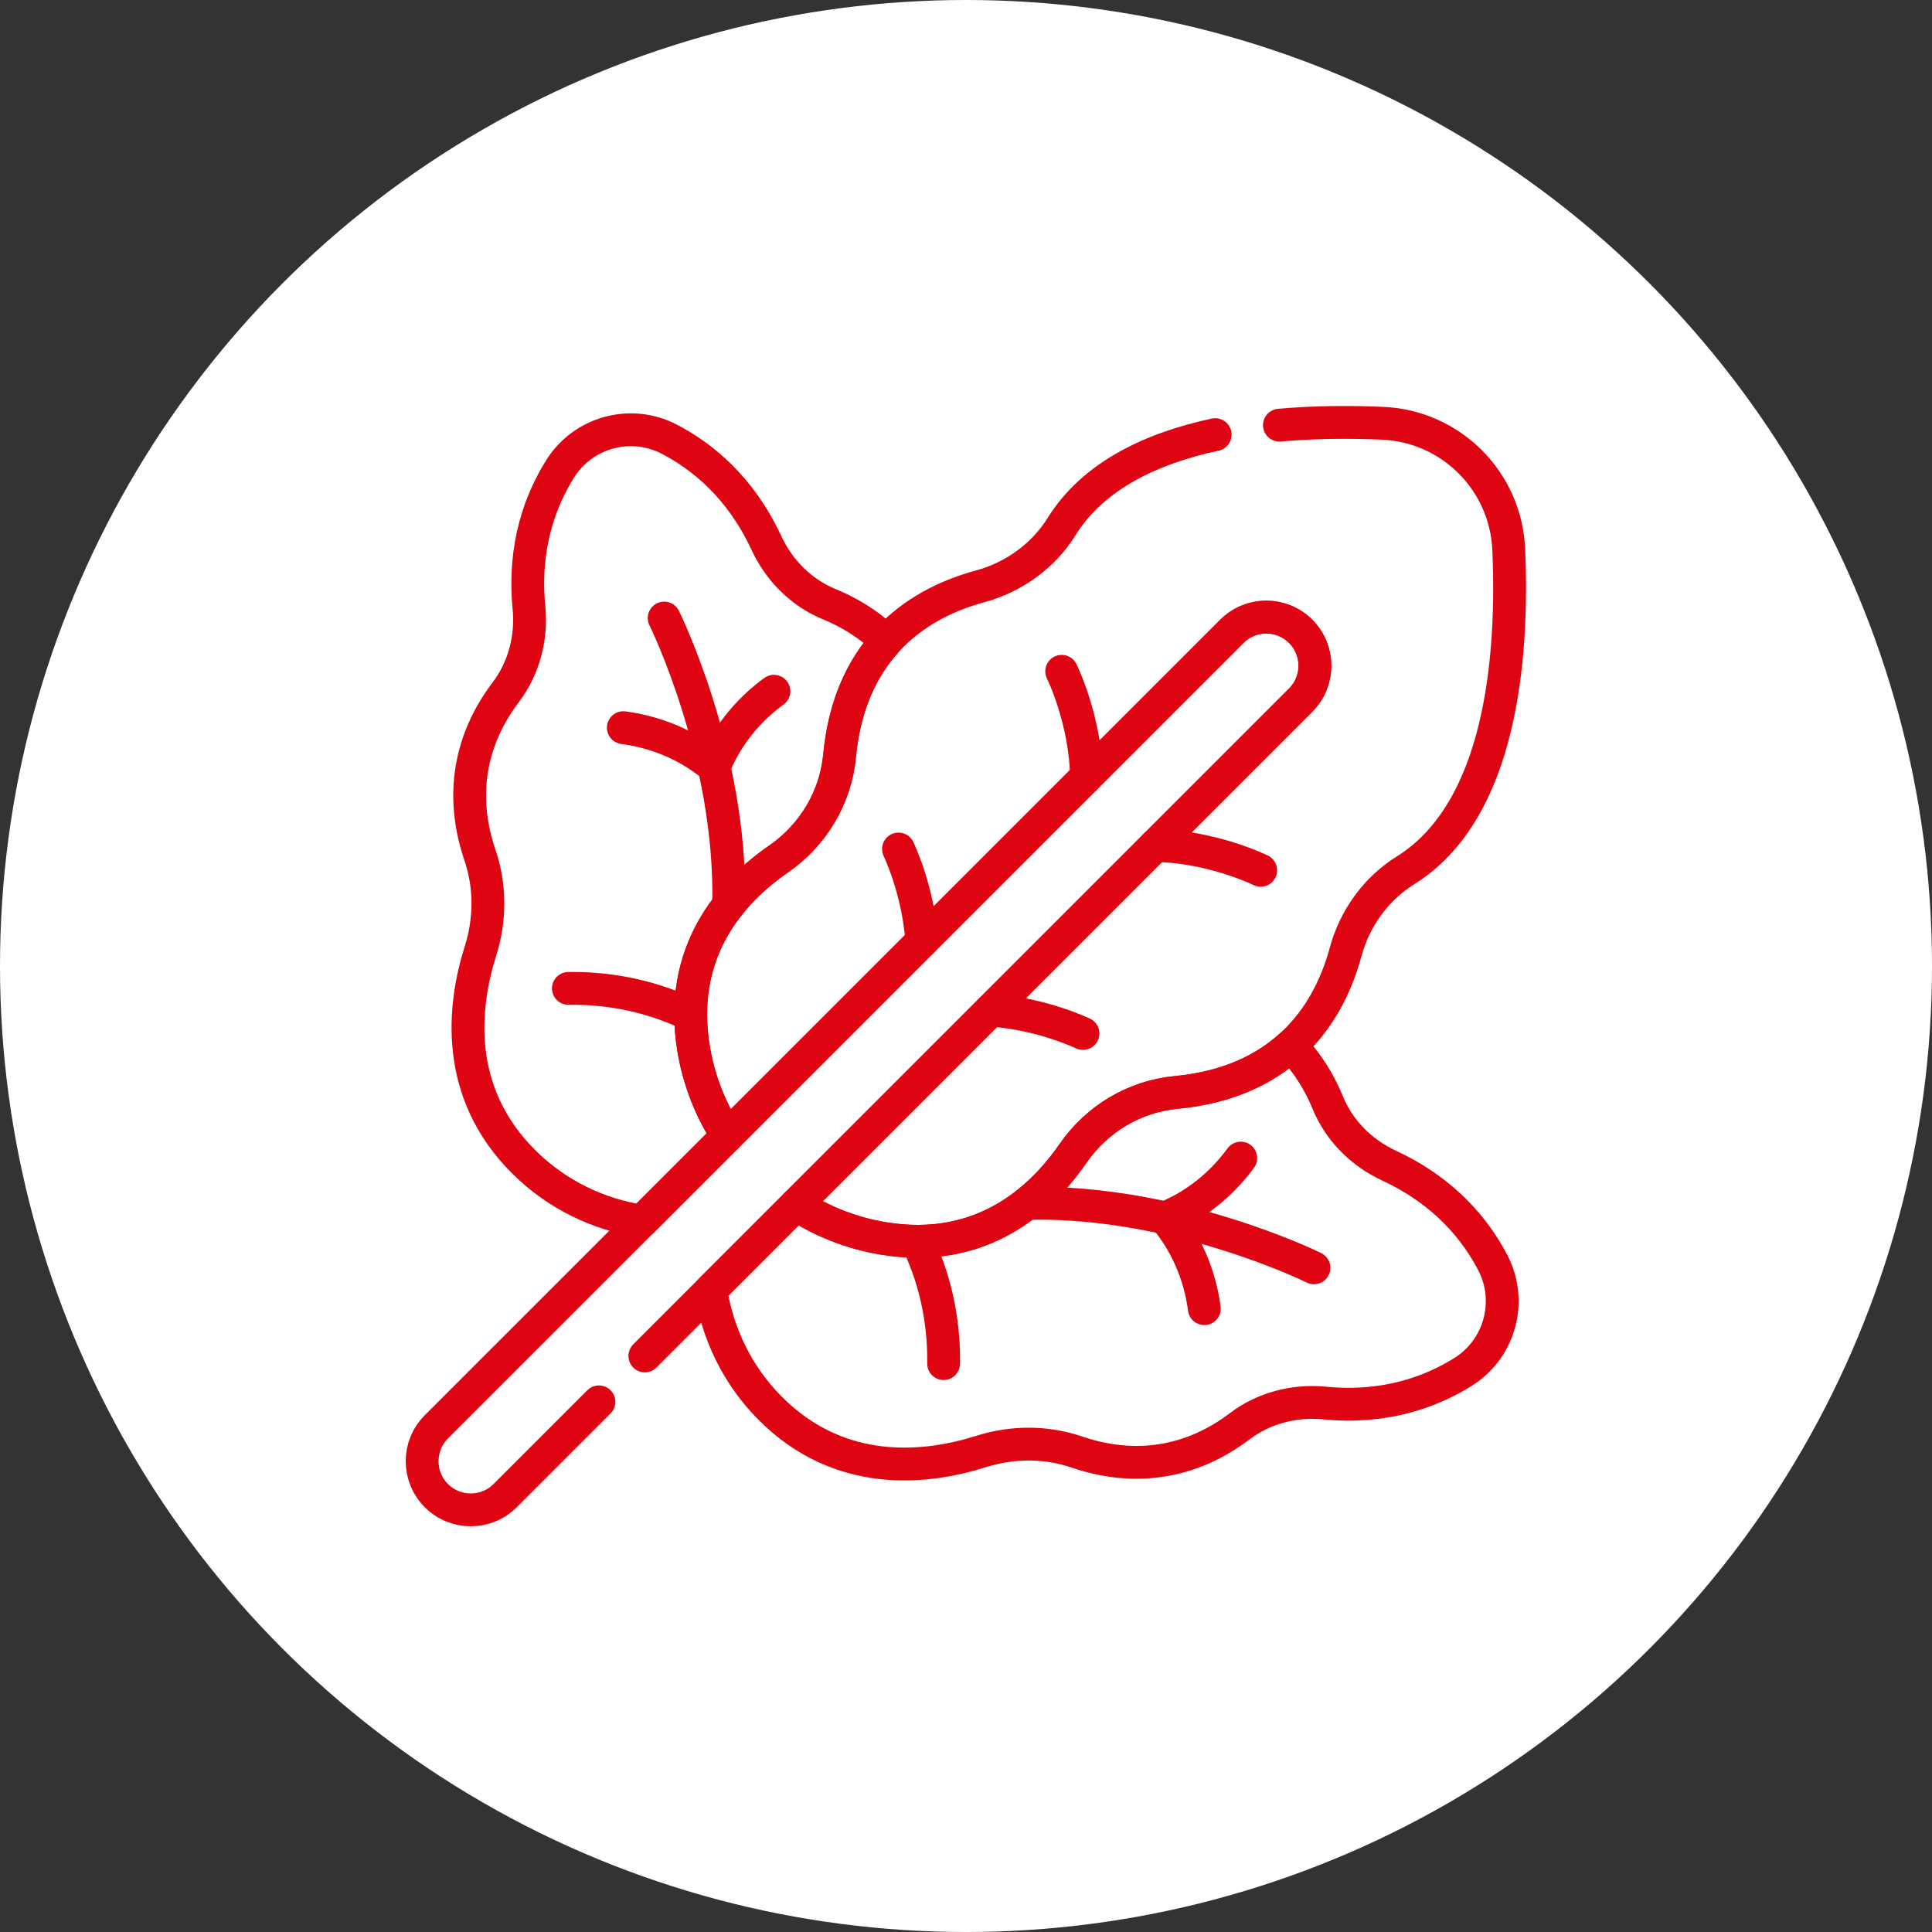
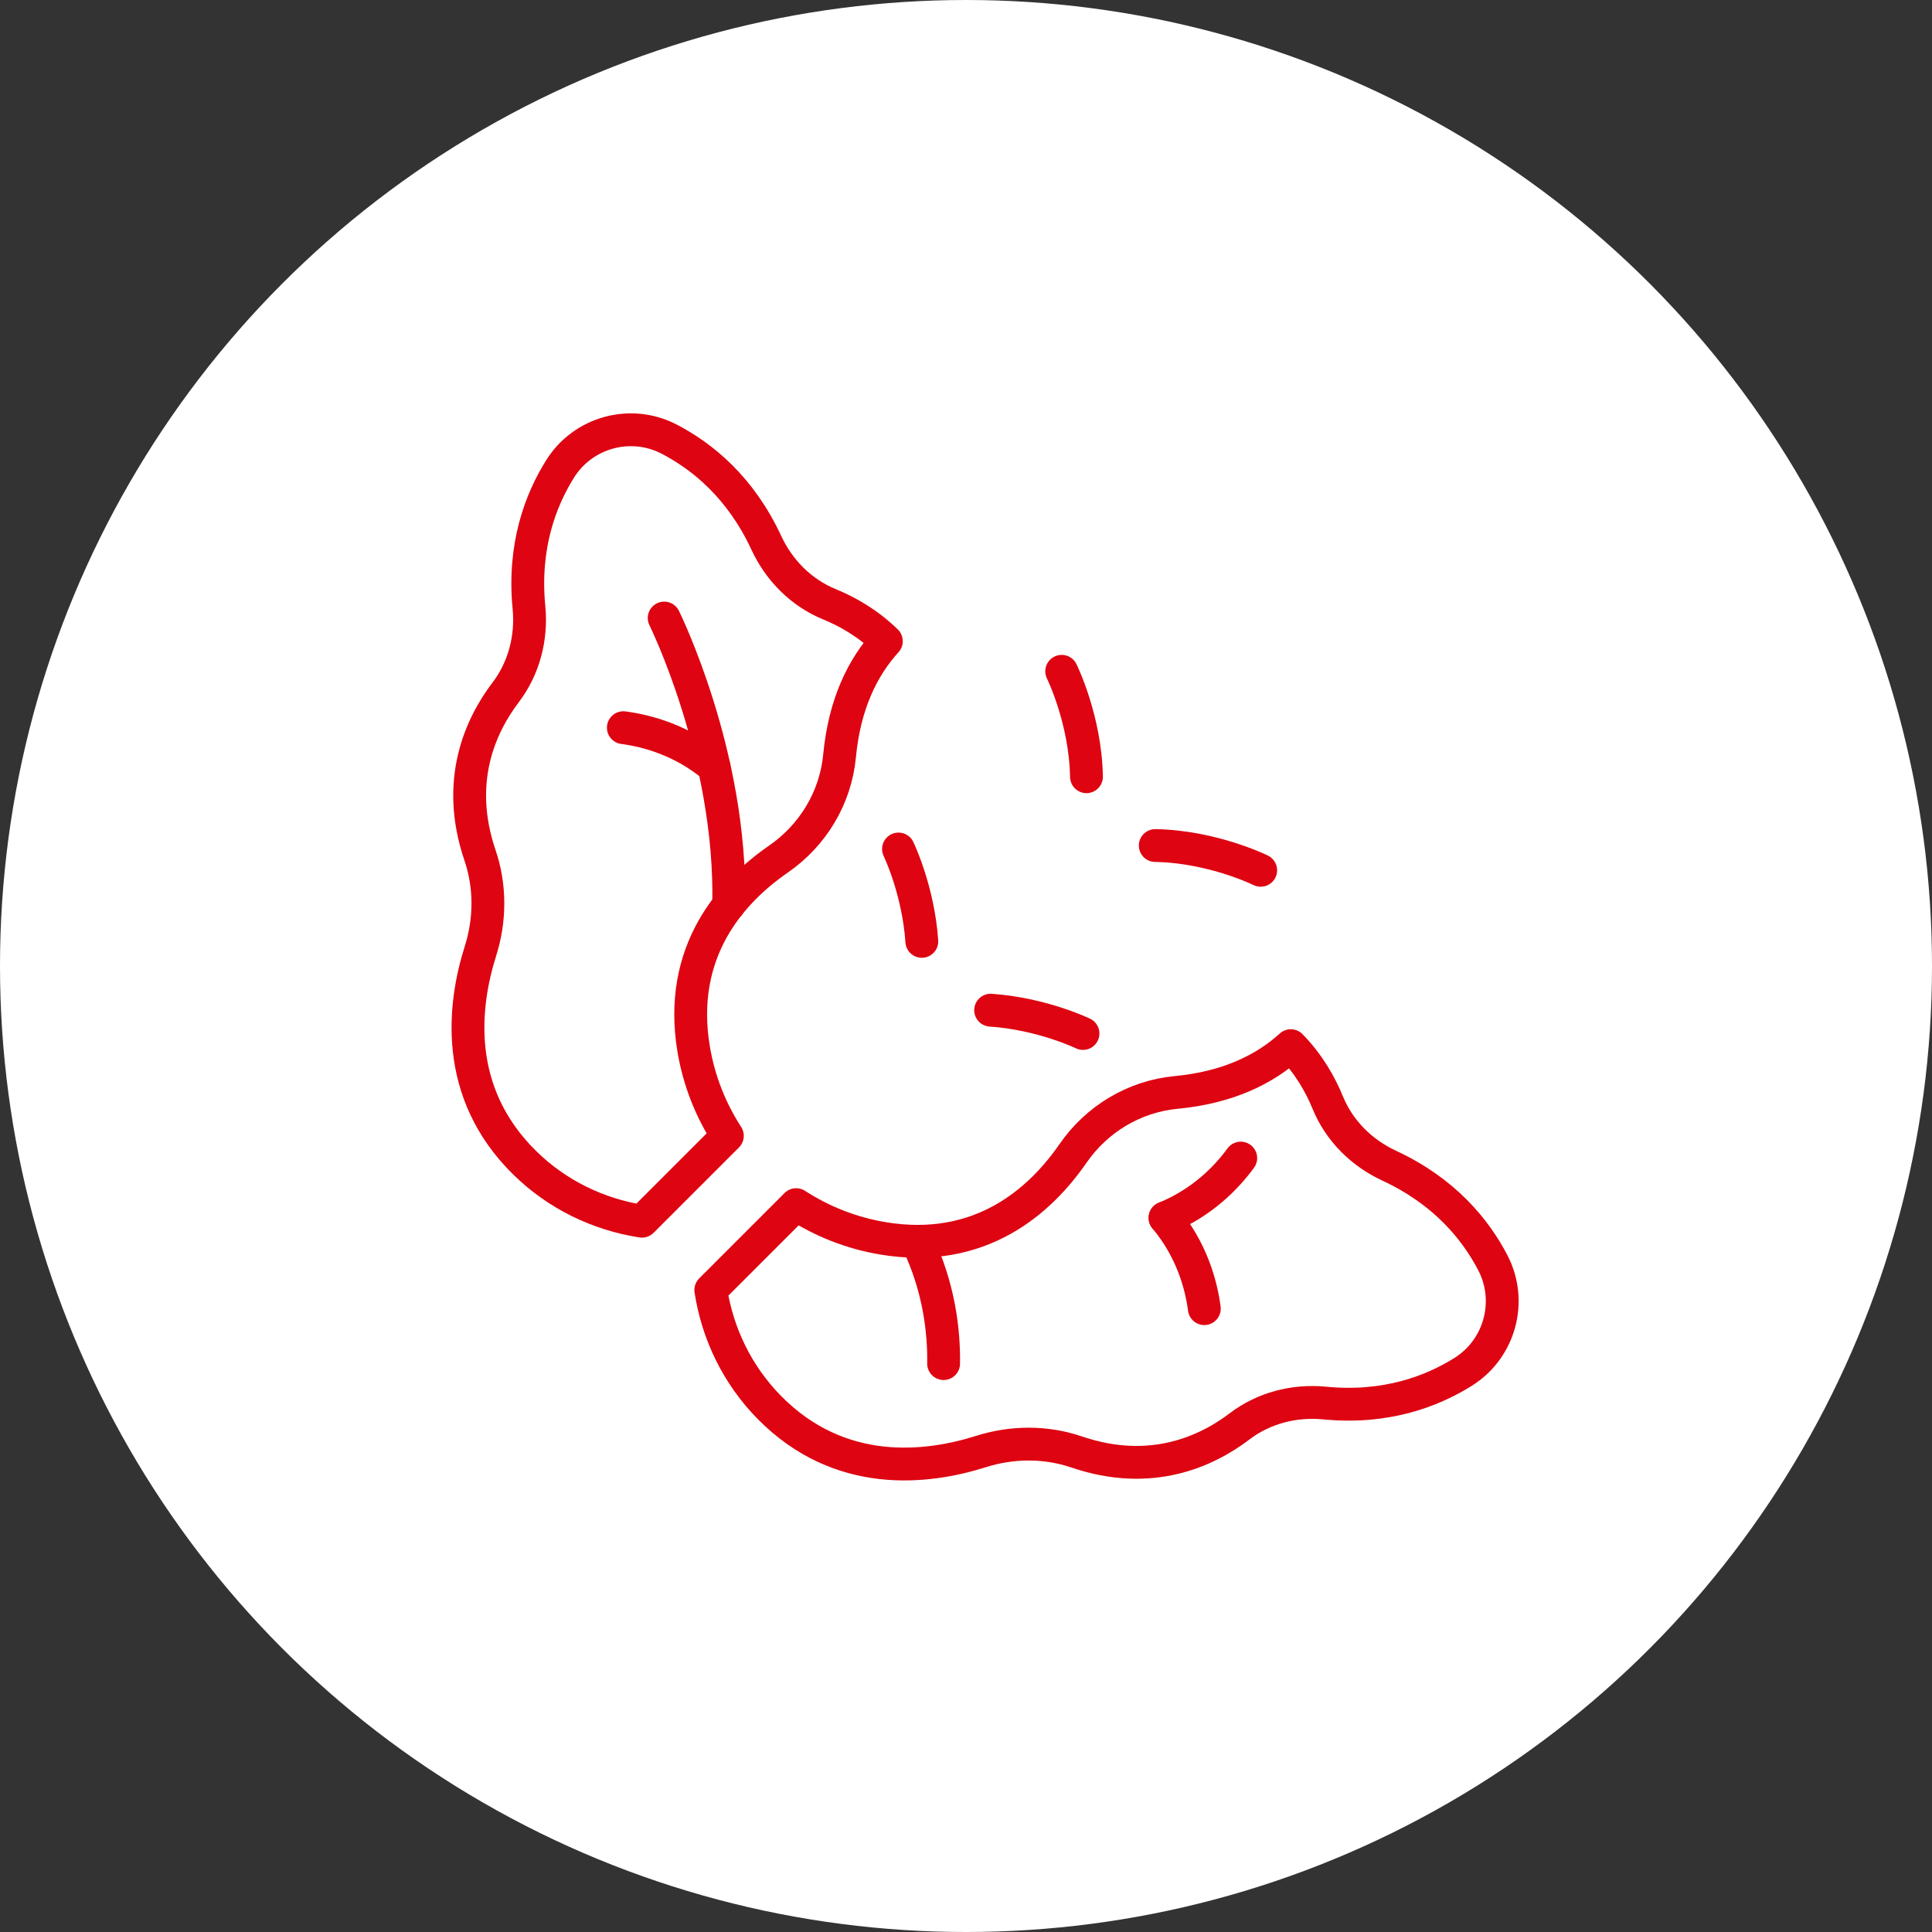
<svg xmlns="http://www.w3.org/2000/svg" version="1.1" width="512" height="512" x="0" y="0" viewBox="0 0 682.667 682.667" style="enable-background:new 0 0 512 512" xml:space="preserve">
  <rect x="0" y="0" width="682.667" height="682.667" fill="#333333" stroke="none" />
  <circle r="341.334" cx="341.334" cy="341.334" fill="#ffffff" shape="circle" />
  <g transform="matrix(0.58,0,0,0.58,143.36,143.361)">
    <defs>
      <clipPath id="a" clipPathUnits="userSpaceOnUse">
        <path d="M0 512h512V0H0Z" fill="#de0411" opacity="1" data-original="#000000" />
      </clipPath>
    </defs>
    <g clip-path="url(#a)" transform="matrix(1.333 0 0 -1.333 0 682.667)">
      <path d="M0 0s10.852-21.912 11.321-48.188" style="stroke-width:15;stroke-linecap:round;stroke-linejoin:round;stroke-miterlimit:10;stroke-dasharray:none;stroke-opacity:1" transform="translate(299.8 390.75)" fill="none" stroke="#de0411" stroke-width="15" stroke-linecap="round" stroke-linejoin="round" stroke-miterlimit="10" stroke-dasharray="none" stroke-opacity="" data-original="#000000" opacity="1" />
      <path d="M0 0s9.06-18.706 10.66-42.219" style="stroke-width:15;stroke-linecap:round;stroke-linejoin:round;stroke-miterlimit:10;stroke-dasharray:none;stroke-opacity:1" transform="translate(225.214 309.534)" fill="none" stroke="#de0411" stroke-width="15" stroke-linecap="round" stroke-linejoin="round" stroke-miterlimit="10" stroke-dasharray="none" stroke-opacity="" data-original="#000000" opacity="1" />
      <path d="M0 0s-21.912 10.852-48.188 11.321" style="stroke-width:15;stroke-linecap:round;stroke-linejoin:round;stroke-miterlimit:10;stroke-dasharray:none;stroke-opacity:1" transform="translate(390.75 299.8)" fill="none" stroke="#de0411" stroke-width="15" stroke-linecap="round" stroke-linejoin="round" stroke-miterlimit="10" stroke-dasharray="none" stroke-opacity="" data-original="#000000" opacity="1" />
      <path d="M0 0s-18.706 9.059-42.219 10.66" style="stroke-width:15;stroke-linecap:round;stroke-linejoin:round;stroke-miterlimit:10;stroke-dasharray:none;stroke-opacity:1" transform="translate(309.534 225.214)" fill="none" stroke="#de0411" stroke-width="15" stroke-linecap="round" stroke-linejoin="round" stroke-miterlimit="10" stroke-dasharray="none" stroke-opacity="" data-original="#000000" opacity="1" />
      <path d="M0 0c10.927-1.439 26.87-5.734 41.493-17.967" style="stroke-width:15;stroke-linecap:round;stroke-linejoin:round;stroke-miterlimit:10;stroke-dasharray:none;stroke-opacity:1" transform="translate(99.46 364.988)" fill="none" stroke="#de0411" stroke-width="15" stroke-linecap="round" stroke-linejoin="round" stroke-miterlimit="10" stroke-dasharray="none" stroke-opacity="" data-original="#000000" opacity="1" />
-       <path d="M0 0c-8.872-6.49-20.375-17.571-27.327-34.617" style="stroke-width:15;stroke-linecap:round;stroke-linejoin:round;stroke-miterlimit:10;stroke-dasharray:none;stroke-opacity:1" transform="translate(168.281 381.637)" fill="none" stroke="#de0411" stroke-width="15" stroke-linecap="round" stroke-linejoin="round" stroke-miterlimit="10" stroke-dasharray="none" stroke-opacity="" data-original="#000000" opacity="1" />
-       <path d="M0 0s-62.521 31.018-131.196 29.479" style="stroke-width:15;stroke-linecap:round;stroke-linejoin:round;stroke-miterlimit:10;stroke-dasharray:none;stroke-opacity:1" transform="translate(415.096 118.124)" fill="none" stroke="#de0411" stroke-width="15" stroke-linecap="round" stroke-linejoin="round" stroke-miterlimit="10" stroke-dasharray="none" stroke-opacity="" data-original="#000000" opacity="1" />
      <path d="M0 0c-1.439 10.927-5.734 26.871-17.967 41.493" style="stroke-width:15;stroke-linecap:round;stroke-linejoin:round;stroke-miterlimit:10;stroke-dasharray:none;stroke-opacity:1" transform="translate(364.987 99.46)" fill="none" stroke="#de0411" stroke-width="15" stroke-linecap="round" stroke-linejoin="round" stroke-miterlimit="10" stroke-dasharray="none" stroke-opacity="" data-original="#000000" opacity="1" />
      <path d="M0 0c.21 14.378-1.932 34.784-12.15 55.89" style="stroke-width:15;stroke-linecap:round;stroke-linejoin:round;stroke-miterlimit:10;stroke-dasharray:none;stroke-opacity:1" transform="translate(245.831 74.349)" fill="none" stroke="#de0411" stroke-width="15" stroke-linecap="round" stroke-linejoin="round" stroke-miterlimit="10" stroke-dasharray="none" stroke-opacity="" data-original="#000000" opacity="1" />
      <path d="M0 0c-6.49-8.871-17.57-20.375-34.616-27.327" style="stroke-width:15;stroke-linecap:round;stroke-linejoin:round;stroke-miterlimit:10;stroke-dasharray:none;stroke-opacity:1" transform="translate(381.637 168.281)" fill="none" stroke="#de0411" stroke-width="15" stroke-linecap="round" stroke-linejoin="round" stroke-miterlimit="10" stroke-dasharray="none" stroke-opacity="" data-original="#000000" opacity="1" />
      <path d="M0 0c14.826-14.601 33.694-23.691 53.658-26.76l39.021 39.02C85.045 24.061 79.69 37.469 77.281 51.87c-7.479 44.701 17.236 72.012 38.775 86.898 15.781 10.907 26.097 28.069 27.904 47.168 2.243 23.715 10.582 40.499 21.381 52.396-8.452 8.266-17.87 13.541-26.037 16.885-12.86 5.267-22.98 15.481-28.826 28.087-11.8 25.441-29.363 39.565-44.387 47.369-17.57 9.128-39.299 3.215-49.822-13.555C7.271 302.776-.716 281.7 2.002 253.787c1.35-13.857-2.24-27.791-10.666-38.875-11.41-15.01-23.253-40.476-11.714-74.397 4.825-14.183 4.733-29.543.211-43.826C-27.923 72.195-32.813 32.315 0 0Z" style="stroke-width:15;stroke-linecap:round;stroke-linejoin:round;stroke-miterlimit:10;stroke-dasharray:none;stroke-opacity:1" transform="translate(54.32 166.182)" fill="none" stroke="#de0411" stroke-width="15" stroke-linecap="round" stroke-linejoin="round" stroke-miterlimit="10" stroke-dasharray="none" stroke-opacity="" data-original="#000000" opacity="1" />
      <path d="M0 0c-12.606 5.847-22.819 15.966-28.087 28.827-3.344 8.166-8.619 17.584-16.885 26.036-11.897-10.798-28.68-19.137-52.396-21.381-19.099-1.806-36.261-12.122-47.168-27.904-14.886-21.538-42.196-46.254-86.898-38.774-14.401 2.409-27.809 7.764-39.61 15.397l-39.02-39.02c3.069-19.964 12.159-38.832 26.76-53.658 32.316-32.813 72.195-27.923 96.69-20.168 14.282 4.522 29.642 4.615 43.825-.21 33.921-11.539 59.387.303 74.397 11.714 11.083 8.425 25.018 12.015 38.874 10.665 27.914-2.717 48.991 5.269 63.331 14.268C50.584-83.686 56.497-61.956 47.37-44.387 39.564-29.363 25.441-11.799 0 0Z" style="stroke-width:15;stroke-linecap:round;stroke-linejoin:round;stroke-miterlimit:10;stroke-dasharray:none;stroke-opacity:1" transform="translate(449.485 164.798)" fill="none" stroke="#de0411" stroke-width="15" stroke-linecap="round" stroke-linejoin="round" stroke-miterlimit="10" stroke-dasharray="none" stroke-opacity="" data-original="#000000" opacity="1" />
-       <path d="M0 0c-29.088-6.247-55.646-18.7-70.148-41.955-8.499-13.629-22-23.274-37.506-27.464-25.247-6.823-59.123-25.639-64.018-77.382-1.807-19.099-12.123-36.261-27.904-47.169-21.539-14.885-46.254-42.196-38.775-86.898 2.41-14.401 7.764-27.808 15.398-39.61L7.621-89.903c8.683 8.682 22.76 8.683 31.442 0 8.683-8.683 8.683-22.76 0-31.443L-191.511-351.92c11.801-7.633 25.209-12.988 39.611-15.397 44.701-7.48 72.011 17.235 86.897 38.774 10.907 15.782 28.069 26.098 47.168 27.904 51.743 4.894 70.56 38.771 77.383 64.018 4.19 15.506 13.835 29.007 27.464 37.506 43.831 27.333 49.291 97.498 47.144 146.701-1.362 31.227-26.377 56.241-57.603 57.603-14.463.631-30.737.603-47.201-.861" style="stroke-width:15;stroke-linecap:round;stroke-linejoin:round;stroke-miterlimit:10;stroke-dasharray:none;stroke-opacity:1" transform="translate(369.952 498.919)" fill="none" stroke="#de0411" stroke-width="15" stroke-linecap="round" stroke-linejoin="round" stroke-miterlimit="10" stroke-dasharray="none" stroke-opacity="" data-original="#000000" opacity="1" />
-       <path d="m0 0 299.727 299.727c8.682 8.683 8.682 22.76 0 31.442-8.683 8.684-22.76 8.683-31.443 0l-363.56-363.56c-8.684-8.683-8.684-22.76 0-31.442 8.682-8.684 22.759-8.684 31.442 0l42.851 42.851" style="stroke-width:15;stroke-linecap:round;stroke-linejoin:round;stroke-miterlimit:10;stroke-dasharray:none;stroke-opacity:1" transform="translate(109.29 77.846)" fill="none" stroke="#de0411" stroke-width="15" stroke-linecap="round" stroke-linejoin="round" stroke-miterlimit="10" stroke-dasharray="none" stroke-opacity="" data-original="#000000" opacity="1" />
-       <path d="M0 0c14.378.209 34.783-1.932 55.889-12.151" style="stroke-width:15;stroke-linecap:round;stroke-linejoin:round;stroke-miterlimit:10;stroke-dasharray:none;stroke-opacity:1" transform="translate(74.349 245.832)" fill="none" stroke="#de0411" stroke-width="15" stroke-linecap="round" stroke-linejoin="round" stroke-miterlimit="10" stroke-dasharray="none" stroke-opacity="" data-original="#000000" opacity="1" />
      <path d="M0 0s31.018-62.521 29.479-131.193" style="stroke-width:15;stroke-linecap:round;stroke-linejoin:round;stroke-miterlimit:10;stroke-dasharray:none;stroke-opacity:1" transform="translate(118.123 415.096)" fill="none" stroke="#de0411" stroke-width="15" stroke-linecap="round" stroke-linejoin="round" stroke-miterlimit="10" stroke-dasharray="none" stroke-opacity="" data-original="#000000" opacity="1" />
    </g>
  </g>
</svg>